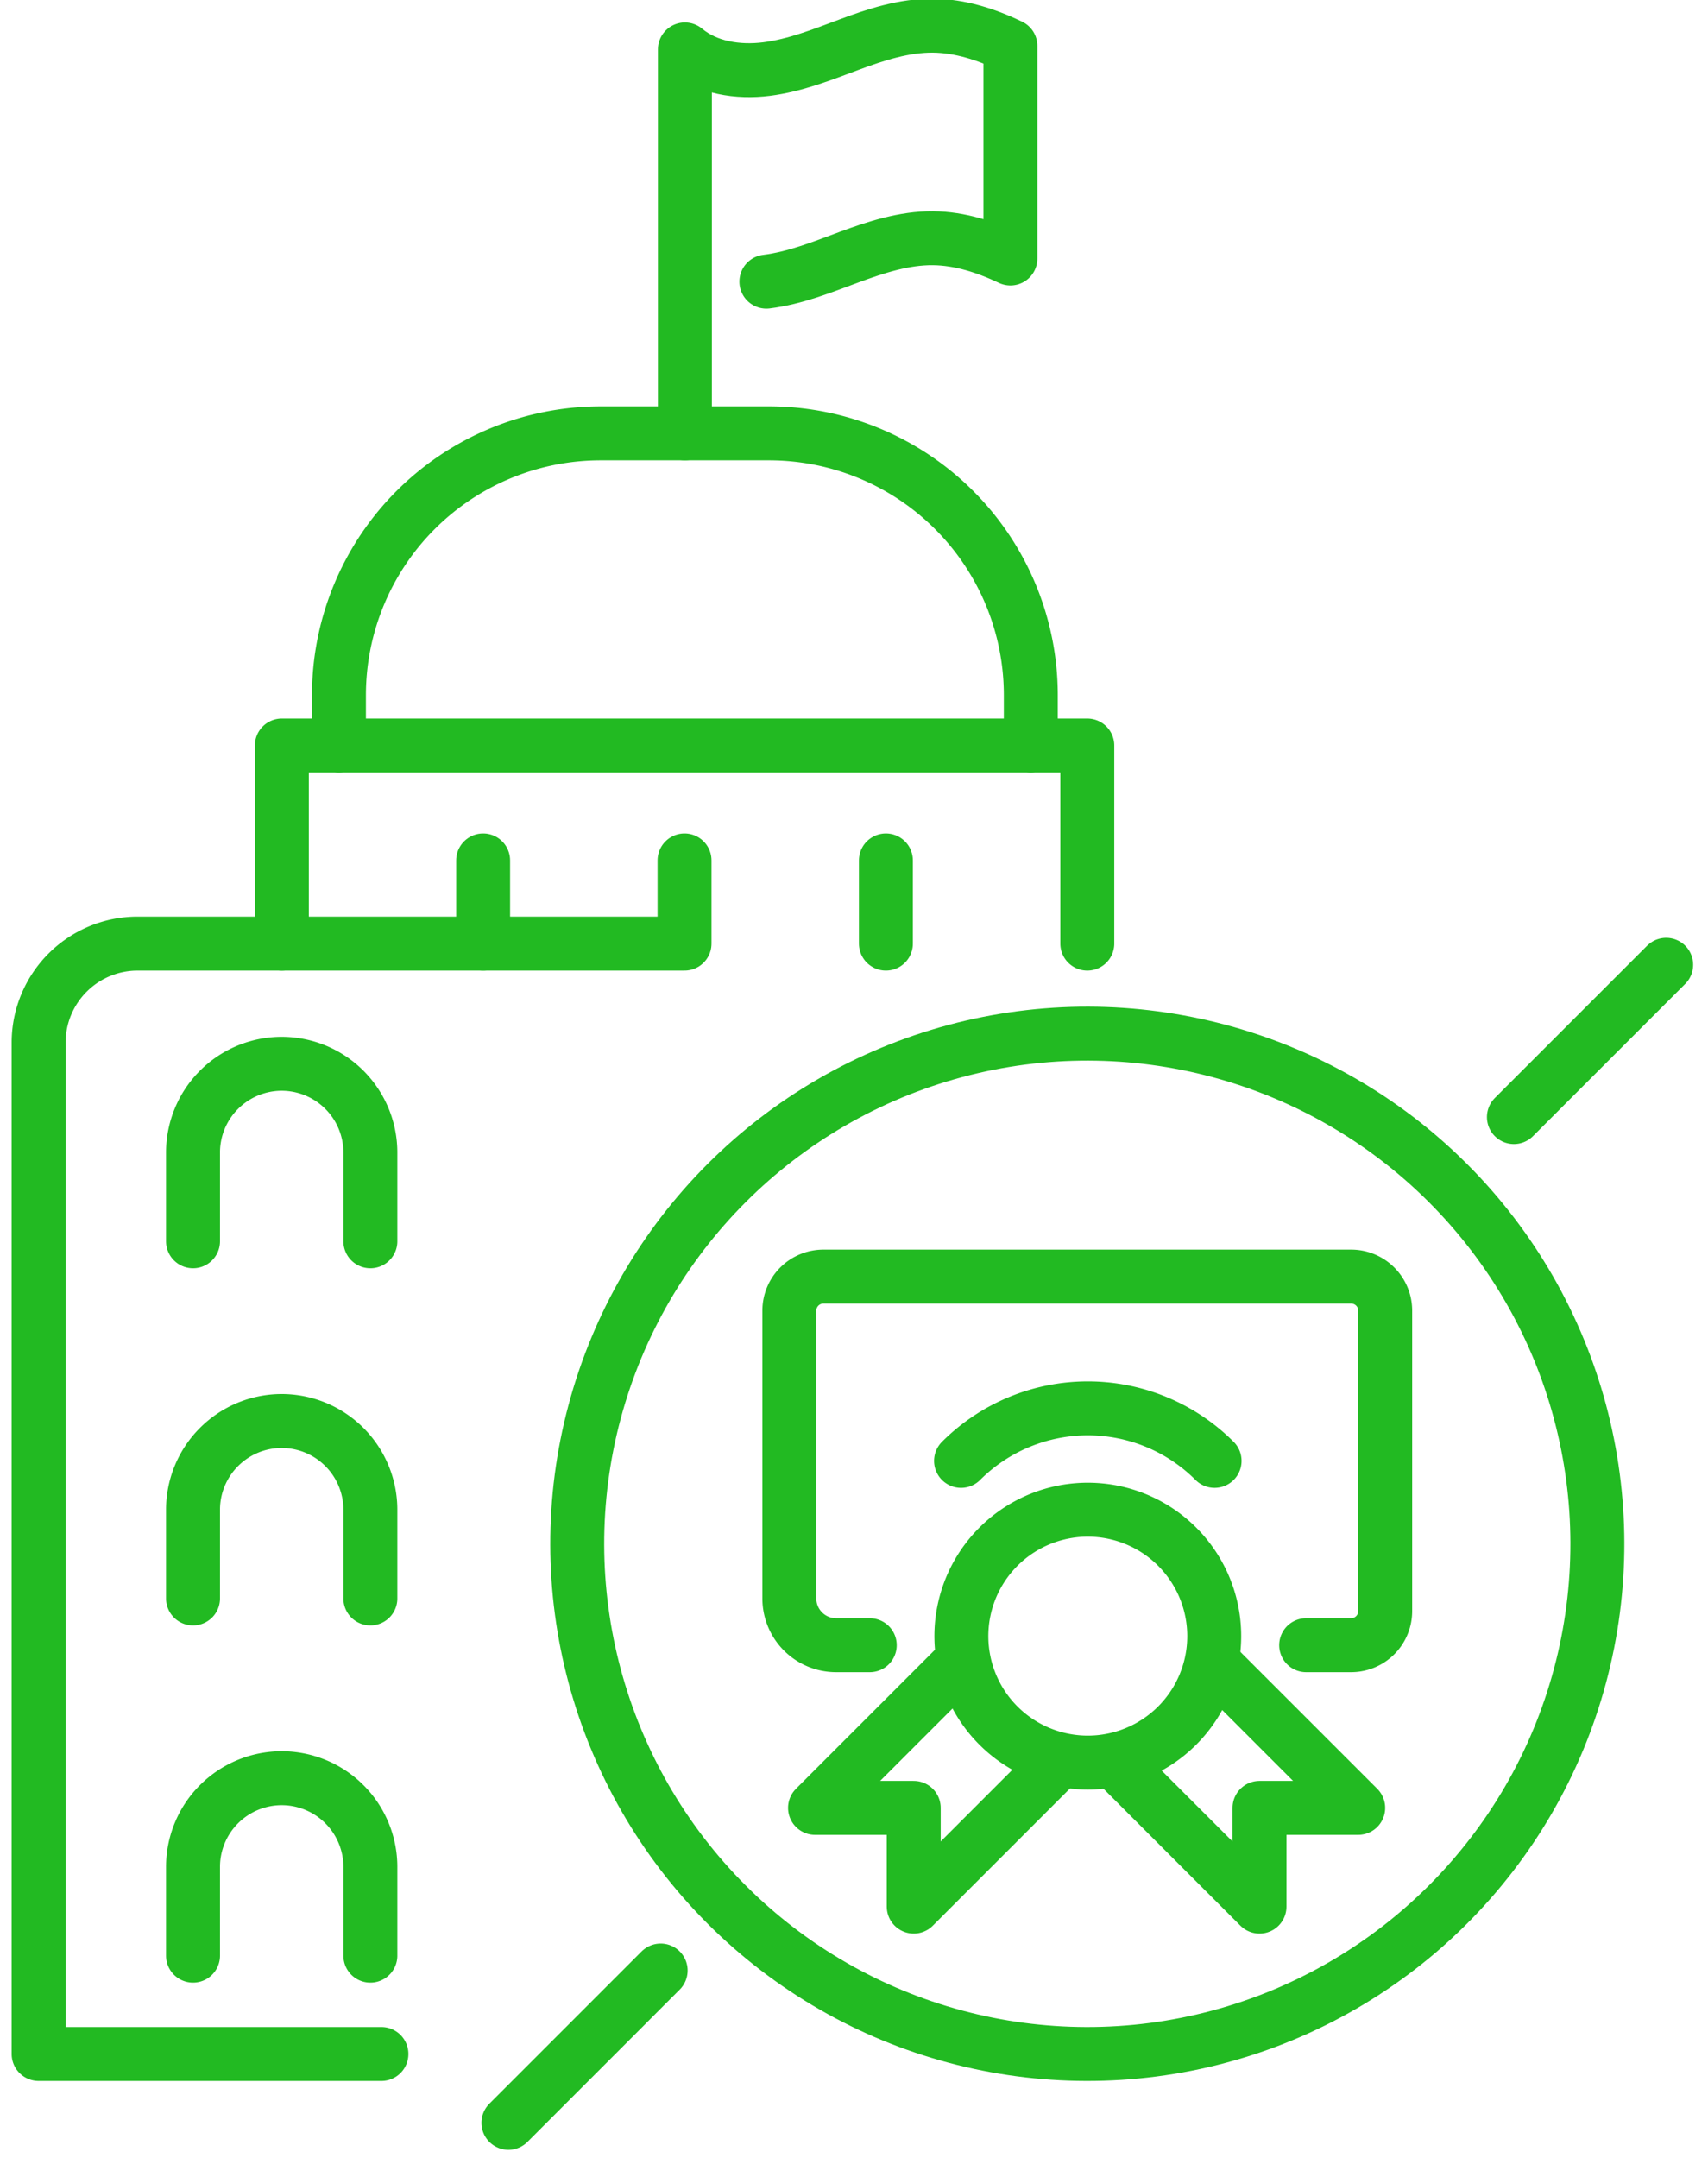
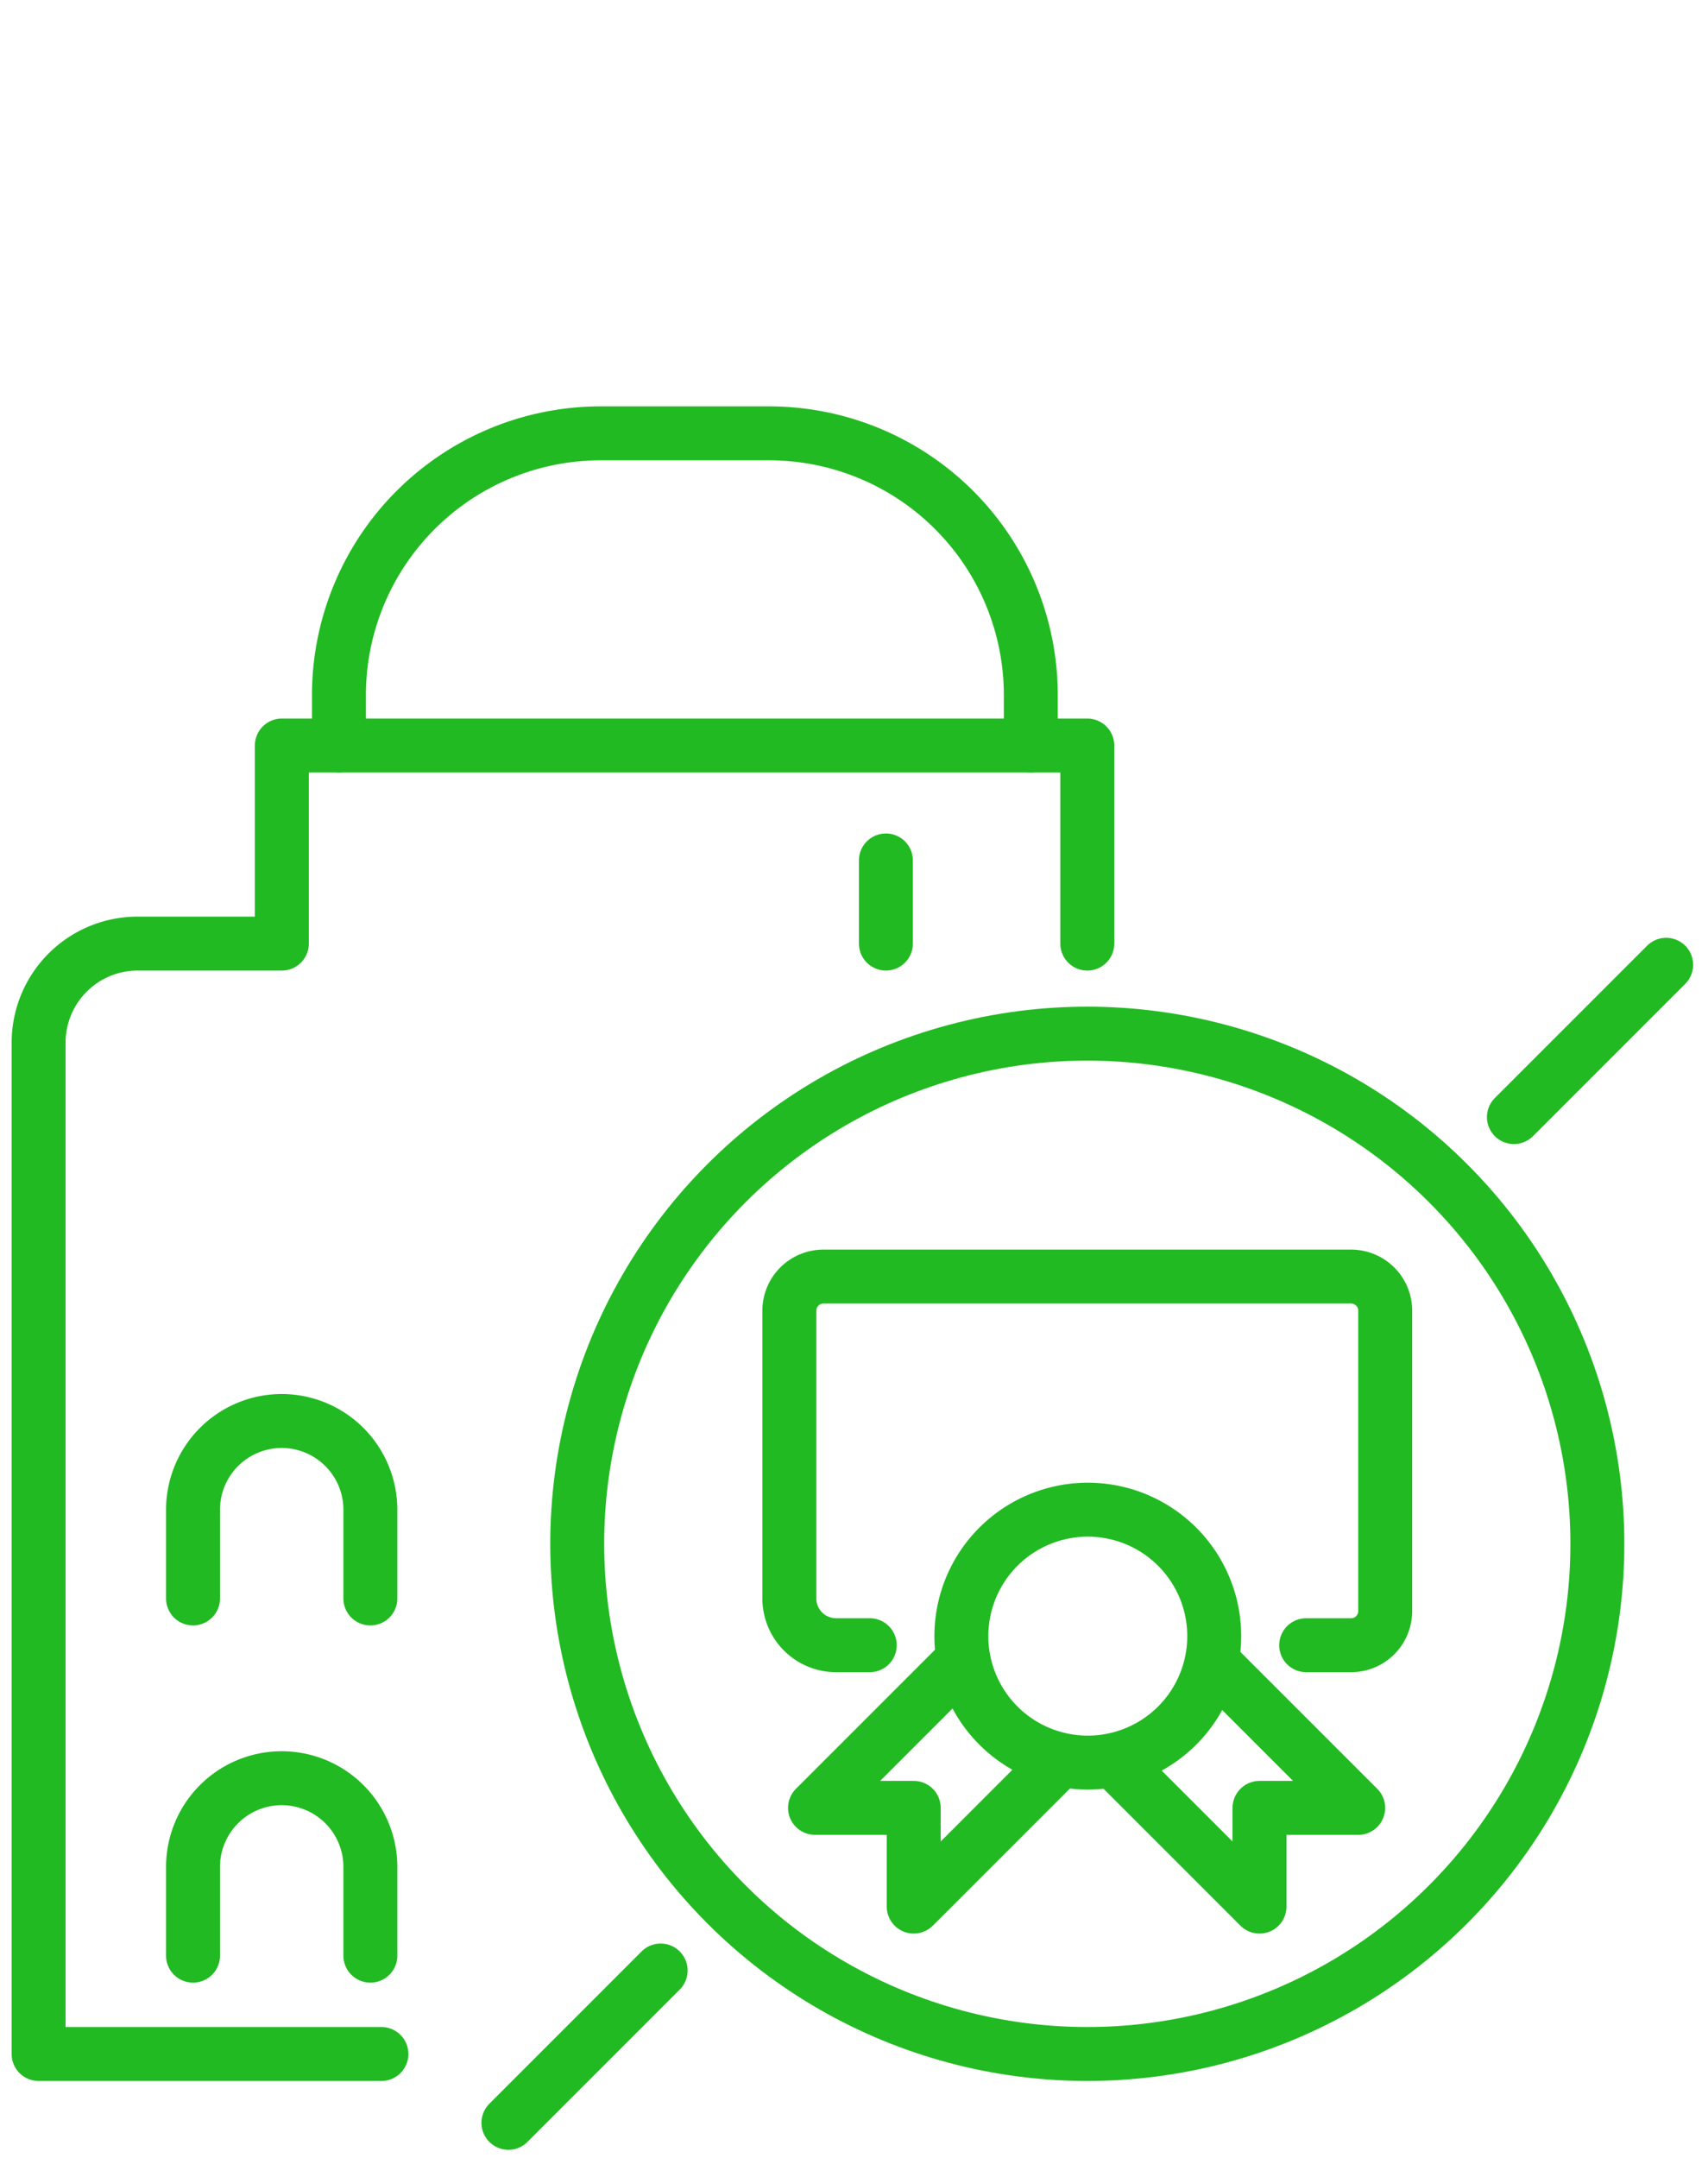
<svg xmlns="http://www.w3.org/2000/svg" id="Layer_1" data-name="Layer 1" width="475" height="600" viewBox="0 0 475 600">
  <defs>
    <style>.cls-1{fill:none;stroke:#22ba22;stroke-linecap:round;stroke-linejoin:round;stroke-width:15px;}</style>
  </defs>
  <title>Artboard 3</title>
  <path class="cls-1" d="M94.26,207.29v-14a72.8,72.8,0,0,1,72.8-72.8h46.81a72.8,72.8,0,0,1,72.8,72.8v14" />
-   <line class="cls-1" x1="134.36" y1="239.24" x2="134.36" y2="262.36" />
-   <polyline class="cls-1" points="78.36 262.36 190.37 262.36 190.37 239.24" />
  <line class="cls-1" x1="246.37" y1="239.24" x2="246.37" y2="262.36" />
  <path class="cls-1" d="M302.38,262.36V207.29h-224v55.07H38.28A27.54,27.54,0,0,0,10.74,289.9V571.1h95.33" />
-   <path class="cls-1" d="M190.47,120.49V13.74c6.14,5.14,14.76,6.46,22.71,5.46s15.47-4,23-6.81,15.3-5.33,23.32-5.26C267,7.2,274.28,9.56,281,12.77v59.1c-6.76-3.2-14.07-5.57-21.55-5.63-8-.07-15.8,2.48-23.32,5.26s-15,5.82-23,6.81" />
  <line class="cls-1" x1="183.73" y1="547.89" x2="141.39" y2="590.24" />
  <line class="cls-1" x1="463.37" y1="268.25" x2="421.02" y2="310.6" />
  <path class="cls-1" d="M363.25,457.44h12.5a9.48,9.48,0,0,0,9.48-9.49V364.43a9.47,9.47,0,0,0-9.48-9.48H229a9.47,9.47,0,0,0-9.48,9.48v80.06a13,13,0,0,0,12.95,12.95h9.41" />
-   <path class="cls-1" d="M337.78,406.19a49.86,49.86,0,0,0-70.51,0" />
  <path class="cls-1" d="M337.68,454.93a35.16,35.16,0,1,0-35.16,35.15A35.16,35.16,0,0,0,337.68,454.93Z" />
  <polyline class="cls-1" points="310.97 490.82 350.27 530.12 350.27 502.67 377.72 502.67 338.41 463.37" />
  <polyline class="cls-1" points="293.41 490.82 254.11 530.12 254.11 502.67 226.66 502.67 265.96 463.37" />
  <circle class="cls-1" cx="302.38" cy="429.25" r="141.85" transform="translate(-214.96 339.54) rotate(-45)" />
-   <path class="cls-1" d="M53.68,345.13V320.45a24.68,24.68,0,0,1,24.67-24.67h0A24.68,24.68,0,0,1,103,320.45v24.68" />
  <path class="cls-1" d="M53.68,444.44V419.77A24.68,24.68,0,0,1,78.35,395.1h0A24.68,24.68,0,0,1,103,419.77v24.67" />
  <path class="cls-1" d="M53.68,543.76V519.09a24.67,24.67,0,0,1,24.67-24.67h0A24.67,24.67,0,0,1,103,519.09v24.67" />
</svg>